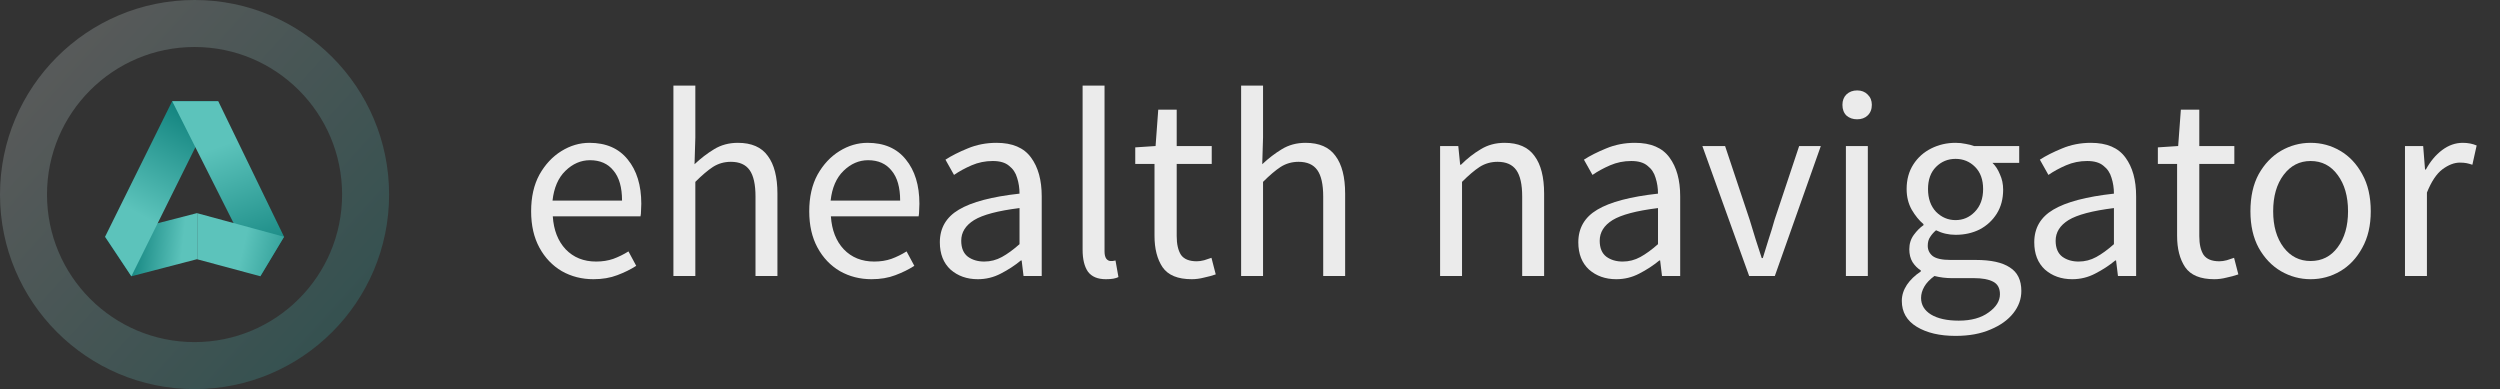
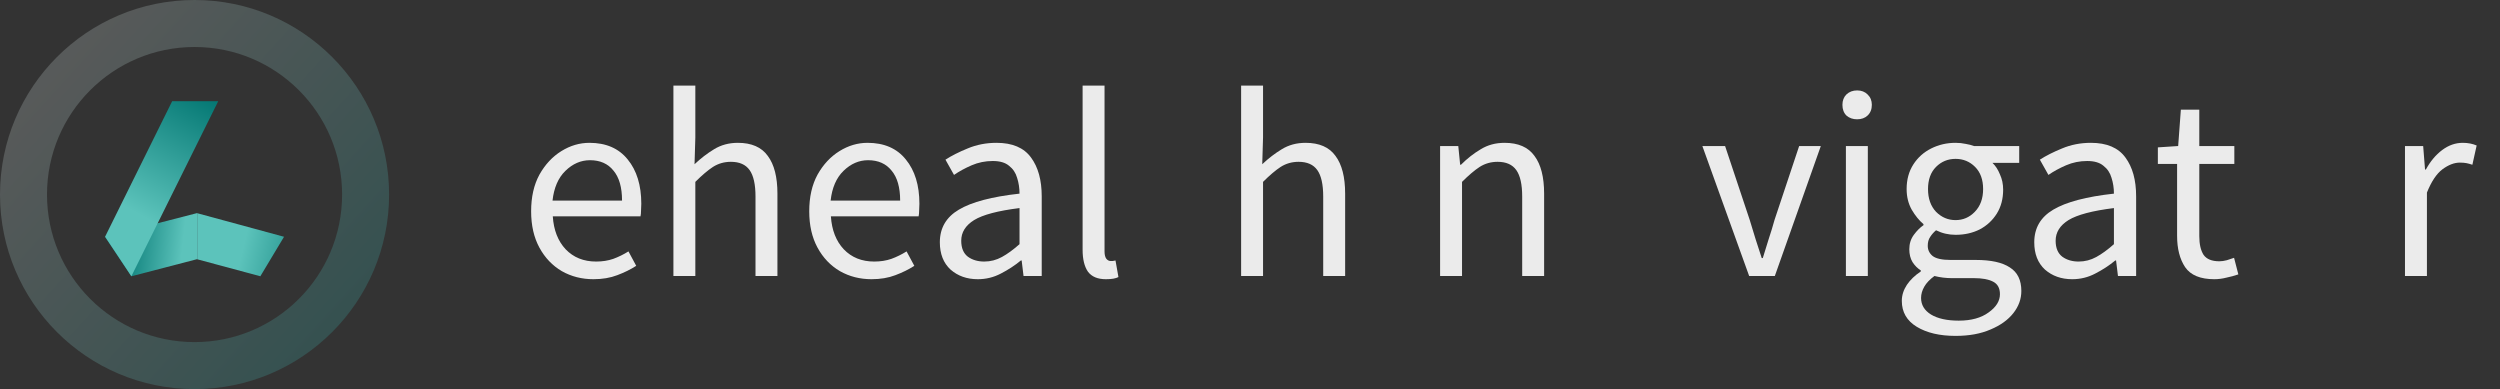
<svg xmlns="http://www.w3.org/2000/svg" width="1285" height="200" viewBox="0 0 1285 200" fill="none">
  <rect x="0" y="0" width="1285" height="200" fill="#333333" stroke="none" />
  <path opacity="0.2" fill-rule="evenodd" clip-rule="evenodd" d="M100 175.839C141.885 175.839 175.839 141.885 175.839 100C175.839 58.115 141.885 24.161 100 24.161C58.115 24.161 24.161 58.115 24.161 100C24.161 141.885 58.115 175.839 100 175.839ZM100 200C155.228 200 200 155.228 200 100C200 44.772 155.228 0 100 0C44.772 0 0 44.772 0 100C0 155.228 44.772 200 100 200Z" fill="url(#paint0_linear_407_11076)" />
  <path d="M67.529 142L101.353 133.203V109.519L54 121.699L67.529 142Z" fill="url(#paint1_linear_407_11076)" />
  <path d="M112.176 52H88.5L54 121.699L67.529 142L112.176 52Z" fill="url(#paint2_linear_407_11076)" />
-   <path d="M88.5 52H112.176L146 121.699L133.823 142L88.5 52Z" fill="url(#paint3_linear_407_11076)" />
-   <path d="M133.823 142L101.352 133.268L101.352 109.583L145.999 121.699L133.823 142Z" fill="url(#paint4_linear_407_11076)" />
+   <path d="M133.823 142L101.352 133.268L101.352 109.583L145.999 121.699Z" fill="url(#paint4_linear_407_11076)" />
  <path d="M305.025 143.51C299.069 143.51 293.662 142.135 288.806 139.386C283.95 136.546 280.101 132.514 277.261 127.291C274.42 122.068 273 115.838 273 108.599C273 101.268 274.42 94.992 277.261 89.769C280.193 84.546 283.95 80.514 288.531 77.674C293.113 74.833 297.923 73.413 302.963 73.413C311.484 73.413 318.036 76.254 322.617 81.935C327.29 87.616 329.627 95.221 329.627 104.75C329.627 105.942 329.581 107.133 329.49 108.324C329.49 109.423 329.398 110.386 329.215 111.21H284.133C284.591 118.266 286.79 123.901 290.73 128.116C294.762 132.331 299.985 134.438 306.399 134.438C309.606 134.438 312.538 133.98 315.195 133.064C317.944 132.056 320.556 130.773 323.03 129.215L327.016 136.637C324.175 138.47 320.922 140.074 317.257 141.448C313.683 142.822 309.606 143.51 305.025 143.51ZM283.996 103.101H319.731C319.731 96.32 318.265 91.189 315.333 87.707C312.492 84.134 308.461 82.347 303.238 82.347C298.565 82.347 294.35 84.18 290.593 87.845C286.928 91.418 284.729 96.504 283.996 103.101Z" fill="white" fill-opacity="0.9" />
  <path d="M346.133 141.86V44H357.404V70.664L356.991 84.409C360.198 81.385 363.543 78.819 367.025 76.712C370.598 74.513 374.676 73.413 379.257 73.413C386.313 73.413 391.444 75.658 394.651 80.148C397.95 84.546 399.599 91.006 399.599 99.528V141.86H388.329V101.039C388.329 94.808 387.321 90.273 385.305 87.432C383.289 84.592 380.082 83.172 375.684 83.172C372.293 83.172 369.224 84.042 366.475 85.783C363.818 87.524 360.794 90.09 357.404 93.48V141.86H346.133Z" fill="white" fill-opacity="0.9" />
  <path d="M447.972 143.51C442.016 143.51 436.61 142.135 431.753 139.386C426.897 136.546 423.049 132.514 420.208 127.291C417.368 122.068 415.947 115.838 415.947 108.599C415.947 101.268 417.368 94.992 420.208 89.769C423.14 84.546 426.897 80.514 431.479 77.674C436.06 74.833 440.871 73.413 445.91 73.413C454.432 73.413 460.983 76.254 465.565 81.935C470.238 87.616 472.574 95.221 472.574 104.75C472.574 105.942 472.529 107.133 472.437 108.324C472.437 109.423 472.345 110.386 472.162 111.21H427.08C427.538 118.266 429.738 123.901 433.678 128.116C437.709 132.331 442.932 134.438 449.346 134.438C452.553 134.438 455.485 133.98 458.143 133.064C460.892 132.056 463.503 130.773 465.977 129.215L469.963 136.637C467.122 138.47 463.87 140.074 460.204 141.448C456.631 142.822 452.553 143.51 447.972 143.51ZM426.943 103.101H462.678C462.678 96.32 461.212 91.189 458.28 87.707C455.44 84.134 451.408 82.347 446.185 82.347C441.512 82.347 437.297 84.18 433.54 87.845C429.875 91.418 427.676 96.504 426.943 103.101Z" fill="white" fill-opacity="0.9" />
  <path d="M502.595 143.51C497.006 143.51 492.333 141.86 488.576 138.562C484.911 135.171 483.078 130.498 483.078 124.542C483.078 117.212 486.331 111.623 492.837 107.774C499.434 103.834 509.834 101.085 524.036 99.528C524.036 96.687 523.624 93.984 522.799 91.418C522.066 88.853 520.692 86.791 518.676 85.233C516.752 83.584 513.957 82.759 510.292 82.759C506.444 82.759 502.824 83.492 499.434 84.958C496.044 86.424 493.02 88.074 490.363 89.906L485.964 82.072C489.08 80.056 492.882 78.132 497.372 76.299C501.954 74.375 506.902 73.413 512.216 73.413C520.371 73.413 526.281 75.933 529.947 80.972C533.612 85.921 535.444 92.564 535.444 100.902V141.86H526.098L525.136 133.889H524.724C521.608 136.454 518.172 138.699 514.415 140.623C510.75 142.547 506.81 143.51 502.595 143.51ZM505.894 134.438C509.101 134.438 512.125 133.659 514.965 132.102C517.806 130.544 520.829 128.345 524.036 125.504V106.949C512.949 108.324 505.161 110.386 500.671 113.134C496.273 115.883 494.074 119.411 494.074 123.718C494.074 127.474 495.219 130.223 497.51 131.964C499.8 133.614 502.595 134.438 505.894 134.438Z" fill="white" fill-opacity="0.9" />
  <path d="M568.418 143.51C564.203 143.51 561.134 142.227 559.209 139.661C557.377 137.004 556.46 133.247 556.46 128.391V44H567.731V129.215C567.731 130.956 568.052 132.239 568.693 133.064C569.334 133.797 570.067 134.163 570.892 134.163C571.259 134.163 571.579 134.163 571.854 134.163C572.221 134.072 572.725 133.98 573.366 133.889L574.878 142.41C574.145 142.777 573.274 143.051 572.267 143.235C571.259 143.418 569.976 143.51 568.418 143.51Z" fill="white" fill-opacity="0.9" />
-   <path d="M612.522 143.51C605.374 143.51 600.381 141.448 597.54 137.325C594.791 133.201 593.417 127.841 593.417 121.244V84.271H583.521V75.75L593.967 75.062L595.341 56.37H604.825V75.062H622.83V84.271H604.825V121.381C604.825 125.504 605.558 128.711 607.024 131.002C608.582 133.201 611.285 134.301 615.133 134.301C616.324 134.301 617.607 134.118 618.981 133.751C620.356 133.293 621.593 132.881 622.692 132.514L624.892 141.036C623.059 141.677 621.043 142.227 618.844 142.685C616.737 143.235 614.629 143.51 612.522 143.51Z" fill="white" fill-opacity="0.9" />
  <path d="M637.934 141.86V44H649.204V70.664L648.792 84.409C651.999 81.385 655.343 78.819 658.825 76.712C662.399 74.513 666.476 73.413 671.058 73.413C678.113 73.413 683.244 75.658 686.452 80.148C689.75 84.546 691.4 91.006 691.4 99.528V141.86H680.129V101.039C680.129 94.808 679.121 90.273 677.105 87.432C675.089 84.592 671.882 83.172 667.484 83.172C664.094 83.172 661.024 84.042 658.275 85.783C655.618 87.524 652.594 90.09 649.204 93.48V141.86H637.934Z" fill="white" fill-opacity="0.9" />
  <path d="M740.212 141.86V75.062H749.558L750.52 84.683H750.932C754.139 81.477 757.53 78.819 761.103 76.712C764.677 74.513 768.754 73.413 773.336 73.413C780.391 73.413 785.522 75.658 788.729 80.148C792.028 84.546 793.677 91.006 793.677 99.528V141.86H782.407V101.039C782.407 94.808 781.399 90.273 779.383 87.432C777.367 84.592 774.16 83.172 769.762 83.172C766.372 83.172 763.302 84.042 760.553 85.783C757.896 87.524 754.872 90.09 751.482 93.48V141.86H740.212Z" fill="white" fill-opacity="0.9" />
-   <path d="M830.77 143.51C825.181 143.51 820.508 141.86 816.751 138.562C813.086 135.171 811.253 130.498 811.253 124.542C811.253 117.212 814.506 111.623 821.012 107.774C827.609 103.834 838.009 101.085 852.211 99.528C852.211 96.687 851.799 93.984 850.974 91.418C850.241 88.853 848.867 86.791 846.851 85.233C844.927 83.584 842.132 82.759 838.467 82.759C834.619 82.759 830.999 83.492 827.609 84.958C824.219 86.424 821.195 88.074 818.538 89.906L814.139 82.072C817.255 80.056 821.057 78.132 825.547 76.299C830.129 74.375 835.077 73.413 840.391 73.413C848.546 73.413 854.456 75.933 858.121 80.972C861.787 85.921 863.619 92.564 863.619 100.902V141.86H854.273L853.311 133.889H852.899C849.783 136.454 846.347 138.699 842.59 140.623C838.925 142.547 834.985 143.51 830.77 143.51ZM834.069 134.438C837.276 134.438 840.3 133.659 843.14 132.102C845.981 130.544 849.004 128.345 852.211 125.504V106.949C841.124 108.324 833.336 110.386 828.846 113.134C824.448 115.883 822.249 119.411 822.249 123.718C822.249 127.474 823.394 130.223 825.685 131.964C827.975 133.614 830.77 134.438 834.069 134.438Z" fill="white" fill-opacity="0.9" />
  <path d="M899.067 141.86L875.014 75.062H886.697L899.342 112.997C900.35 116.296 901.358 119.594 902.366 122.893C903.465 126.192 904.519 129.444 905.527 132.652H906.077C907.085 129.444 908.092 126.192 909.1 122.893C910.2 119.594 911.208 116.296 912.124 112.997L924.769 75.062H935.902L912.262 141.86H899.067Z" fill="white" fill-opacity="0.9" />
  <path d="M948.794 141.86V75.062H960.064V141.86H948.794ZM954.567 61.318C952.367 61.318 950.535 60.677 949.069 59.394C947.694 58.019 947.007 56.187 947.007 53.896C947.007 51.697 947.694 49.91 949.069 48.536C950.535 47.161 952.367 46.474 954.567 46.474C956.766 46.474 958.552 47.161 959.927 48.536C961.393 49.91 962.126 51.697 962.126 53.896C962.126 56.187 961.393 58.019 959.927 59.394C958.552 60.677 956.766 61.318 954.567 61.318Z" fill="white" fill-opacity="0.9" />
  <path d="M1005.16 172.648C997.004 172.648 990.361 171.09 985.229 167.975C980.098 164.859 977.533 160.415 977.533 154.643C977.533 151.802 978.403 149.053 980.144 146.396C981.885 143.83 984.267 141.54 987.291 139.524V138.974C985.642 137.966 984.222 136.546 983.03 134.713C981.931 132.881 981.381 130.681 981.381 128.116C981.381 125.275 982.16 122.801 983.718 120.694C985.275 118.586 986.925 116.937 988.666 115.746V115.196C986.466 113.364 984.451 110.89 982.618 107.774C980.877 104.659 980.007 101.131 980.007 97.191C980.007 92.335 981.152 88.12 983.443 84.546C985.733 80.972 988.803 78.224 992.651 76.299C996.5 74.375 1000.67 73.413 1005.16 73.413C1006.99 73.413 1008.73 73.596 1010.38 73.963C1012.03 74.238 1013.45 74.604 1014.64 75.062H1037.87V83.721H1024.13C1025.68 85.188 1026.97 87.157 1027.97 89.632C1029.07 92.014 1029.62 94.625 1029.62 97.466C1029.62 102.231 1028.52 106.354 1026.33 109.836C1024.13 113.318 1021.19 116.021 1017.53 117.945C1013.86 119.778 1009.74 120.694 1005.16 120.694C1001.59 120.694 998.241 119.915 995.125 118.357C993.934 119.365 992.926 120.511 992.102 121.793C991.277 122.985 990.865 124.496 990.865 126.329C990.865 128.437 991.689 130.178 993.339 131.552C995.08 132.926 998.195 133.614 1002.68 133.614H1015.6C1023.39 133.614 1029.21 134.896 1033.06 137.462C1037 139.936 1038.97 143.968 1038.97 149.557C1038.97 153.68 1037.6 157.483 1034.85 160.965C1032.1 164.447 1028.2 167.242 1023.16 169.349C1018.12 171.548 1012.12 172.648 1005.16 172.648ZM1005.16 113.134C1009.01 113.134 1012.31 111.714 1015.05 108.874C1017.9 105.942 1019.32 102.047 1019.32 97.191C1019.32 92.335 1017.94 88.532 1015.19 85.783C1012.44 83.034 1009.1 81.66 1005.16 81.66C1001.22 81.66 997.874 83.034 995.125 85.783C992.377 88.532 991.002 92.335 991.002 97.191C991.002 102.047 992.377 105.942 995.125 108.874C997.966 111.714 1001.31 113.134 1005.16 113.134ZM1006.81 164.813C1013.22 164.813 1018.35 163.393 1022.2 160.553C1026.05 157.804 1027.97 154.688 1027.97 151.206C1027.97 148.091 1026.78 145.938 1024.4 144.747C1022.11 143.555 1018.81 142.96 1014.51 142.96H1002.96C1001.68 142.96 1000.26 142.868 998.699 142.685C997.233 142.502 995.767 142.227 994.301 141.86C991.918 143.601 990.177 145.434 989.078 147.358C987.978 149.282 987.429 151.206 987.429 153.131C987.429 156.704 989.124 159.545 992.514 161.652C995.996 163.76 1000.76 164.813 1006.81 164.813Z" fill="white" fill-opacity="0.9" />
  <path d="M1065.12 143.51C1059.53 143.51 1054.86 141.86 1051.1 138.562C1047.44 135.171 1045.61 130.498 1045.61 124.542C1045.61 117.212 1048.86 111.623 1055.36 107.774C1061.96 103.834 1072.36 101.085 1086.56 99.528C1086.56 96.687 1086.15 93.984 1085.33 91.418C1084.59 88.853 1083.22 86.791 1081.2 85.233C1079.28 83.584 1076.49 82.759 1072.82 82.759C1068.97 82.759 1065.35 83.492 1061.96 84.958C1058.57 86.424 1055.55 88.074 1052.89 89.906L1048.49 82.072C1051.61 80.056 1055.41 78.132 1059.9 76.299C1064.48 74.375 1069.43 73.413 1074.74 73.413C1082.9 73.413 1088.81 75.933 1092.47 80.972C1096.14 85.921 1097.97 92.564 1097.97 100.902V141.86H1088.63L1087.66 133.889H1087.25C1084.14 136.454 1080.7 138.699 1076.94 140.623C1073.28 142.547 1069.34 143.51 1065.12 143.51ZM1068.42 134.438C1071.63 134.438 1074.65 133.659 1077.49 132.102C1080.33 130.544 1083.36 128.345 1086.56 125.504V106.949C1075.48 108.324 1067.69 110.386 1063.2 113.134C1058.8 115.883 1056.6 119.411 1056.6 123.718C1056.6 127.474 1057.75 130.223 1060.04 131.964C1062.33 133.614 1065.12 134.438 1068.42 134.438Z" fill="white" fill-opacity="0.9" />
  <path d="M1138.14 143.51C1130.99 143.51 1126 141.448 1123.16 137.325C1120.41 133.201 1119.03 127.841 1119.03 121.244V84.271H1109.14V75.75L1119.58 75.062L1120.96 56.37H1130.44V75.062H1148.45V84.271H1130.44V121.381C1130.44 125.504 1131.17 128.711 1132.64 131.002C1134.2 133.201 1136.9 134.301 1140.75 134.301C1141.94 134.301 1143.22 134.118 1144.6 133.751C1145.97 133.293 1147.21 132.881 1148.31 132.514L1150.51 141.036C1148.68 141.677 1146.66 142.227 1144.46 142.685C1142.35 143.235 1140.25 143.51 1138.14 143.51Z" fill="white" fill-opacity="0.9" />
-   <path d="M1187.65 143.51C1182.24 143.51 1177.16 142.135 1172.39 139.386C1167.72 136.637 1163.92 132.652 1160.98 127.429C1158.14 122.206 1156.72 115.929 1156.72 108.599C1156.72 101.085 1158.14 94.717 1160.98 89.494C1163.92 84.271 1167.72 80.285 1172.39 77.536C1177.16 74.787 1182.24 73.413 1187.65 73.413C1193.15 73.413 1198.23 74.787 1202.9 77.536C1207.58 80.285 1211.33 84.271 1214.17 89.494C1217.11 94.717 1218.57 101.085 1218.57 108.599C1218.57 115.929 1217.11 122.206 1214.17 127.429C1211.33 132.652 1207.58 136.637 1202.9 139.386C1198.23 142.135 1193.15 143.51 1187.65 143.51ZM1187.65 134.163C1193.42 134.163 1198.05 131.827 1201.53 127.154C1205.1 122.389 1206.89 116.204 1206.89 108.599C1206.89 100.902 1205.1 94.671 1201.53 89.906C1198.05 85.142 1193.42 82.759 1187.65 82.759C1181.97 82.759 1177.34 85.142 1173.77 89.906C1170.19 94.671 1168.41 100.902 1168.41 108.599C1168.41 116.204 1170.19 122.389 1173.77 127.154C1177.34 131.827 1181.97 134.163 1187.65 134.163Z" fill="white" fill-opacity="0.9" />
  <path d="M1236.16 141.86V75.062H1245.51L1246.47 87.157H1246.89C1249.18 82.942 1251.97 79.598 1255.27 77.124C1258.57 74.65 1262.1 73.413 1265.85 73.413C1268.51 73.413 1270.89 73.871 1273 74.787L1270.8 84.683C1269.7 84.317 1268.69 84.042 1267.78 83.859C1266.86 83.676 1265.72 83.584 1264.34 83.584C1261.5 83.584 1258.52 84.729 1255.41 87.02C1252.38 89.311 1249.73 93.297 1247.44 98.978V141.86H1236.16Z" fill="white" fill-opacity="0.9" />
  <defs>
    <linearGradient id="paint0_linear_407_11076" x1="178.947" y1="166.082" x2="32.164" y2="32.748" gradientUnits="userSpaceOnUse">
      <stop stop-color="#3BC8C3" />
      <stop offset="1" stop-color="#E8F4F3" />
    </linearGradient>
    <linearGradient id="paint1_linear_407_11076" x1="63.471" y1="98.015" x2="111.283" y2="103.32" gradientUnits="userSpaceOnUse">
      <stop stop-color="#007470" />
      <stop offset="0.693" stop-color="#5CC3BB" />
    </linearGradient>
    <linearGradient id="paint2_linear_407_11076" x1="62.764" y1="130.366" x2="108.443" y2="46.641" gradientUnits="userSpaceOnUse">
      <stop offset="0.23" stop-color="#5CC3BB" />
      <stop offset="1" stop-color="#007470" />
    </linearGradient>
    <linearGradient id="paint3_linear_407_11076" x1="104.059" y1="52.677" x2="139.137" y2="151.871" gradientUnits="userSpaceOnUse">
      <stop offset="0.23" stop-color="#5CC3BB" />
      <stop offset="1" stop-color="#007470" />
    </linearGradient>
    <linearGradient id="paint4_linear_407_11076" x1="110.823" y1="123.729" x2="172.531" y2="138.202" gradientUnits="userSpaceOnUse">
      <stop offset="0.23" stop-color="#5CC3BB" />
      <stop offset="1" stop-color="#007470" />
    </linearGradient>
  </defs>
</svg>